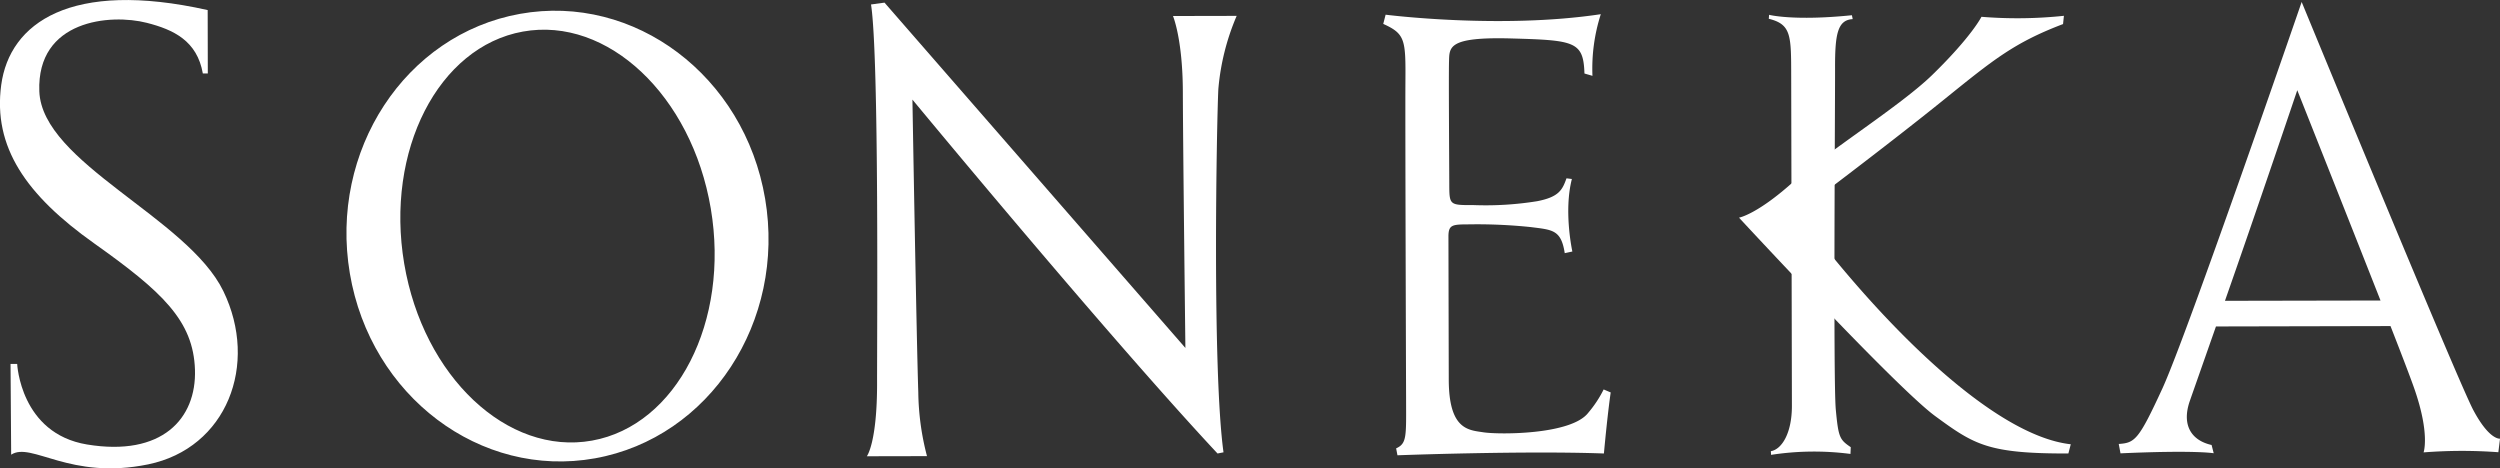
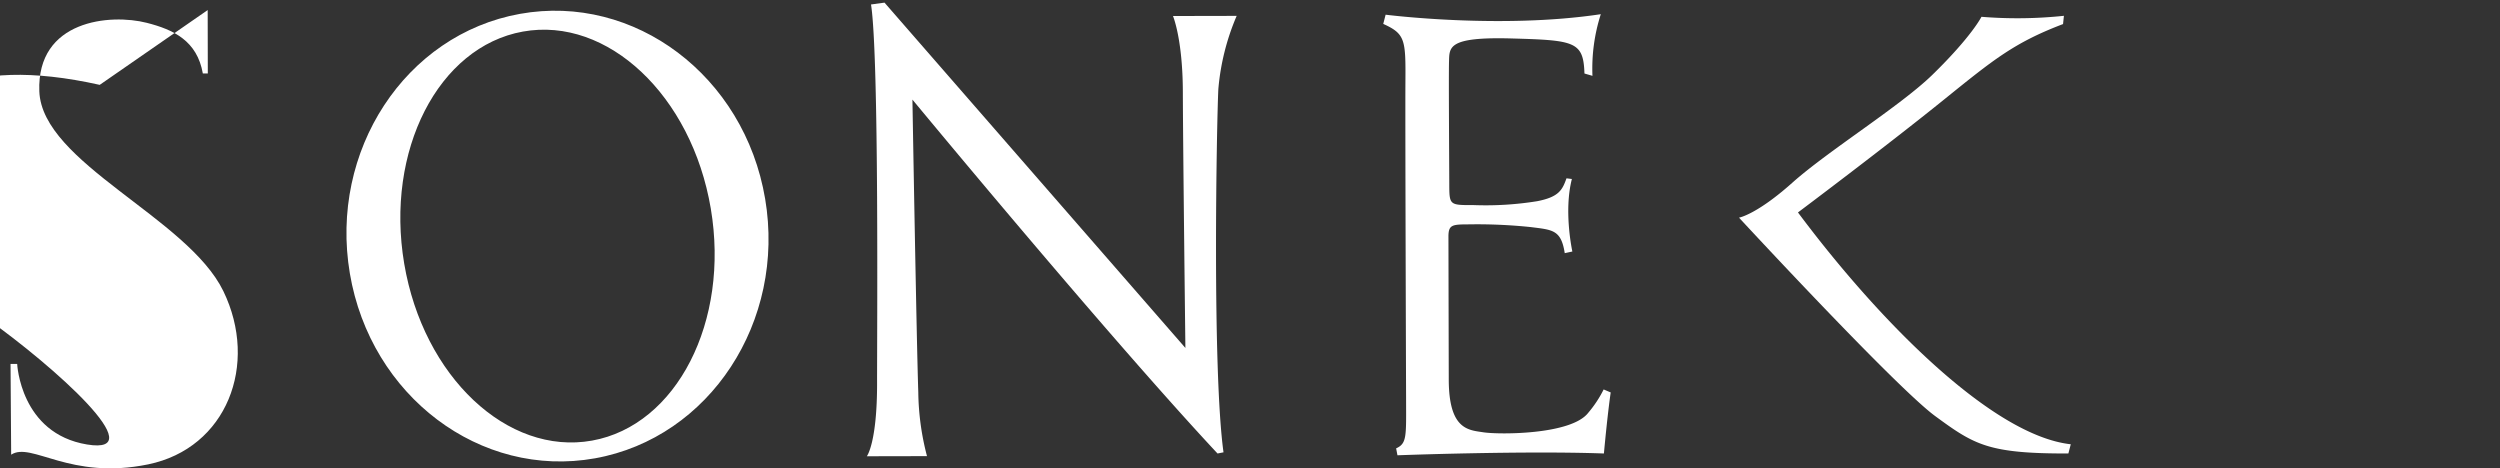
<svg xmlns="http://www.w3.org/2000/svg" width="399.424" height="74.824" viewBox="0 0 399.424 74.824">
  <rect x="0" y="0" width="399.424" height="74.824" fill="#333333" stroke="none" />
  <g transform="translate(-483 -408)">
    <path d="M230.492,173.273c-3.307-19.61-20.848-32.834-39.173-29.542s-30.49,21.862-27.177,41.467,20.848,32.834,39.174,29.542,30.49-21.862,27.177-41.467m-27.656,38.638c-13.525,2.431-26.963-10.228-30.011-28.273s5.448-34.648,18.972-37.079,26.963,10.228,30.011,28.273-5.448,34.648-18.973,37.079" transform="translate(374.753 266.484)" fill="#fff" />
    <path d="M182.736,142.975l48.071,55.17s-.387-32.411-.407-40.885-1.575-12.149-1.575-12.149L239,145.09a37.783,37.783,0,0,0-2.93,11.711c-.275,5.769-.984,44.906.826,58.019l-.953.189c-17.561-18.8-48.749-56.546-48.749-56.546s.663,38.72.938,46.766a41.988,41.988,0,0,0,1.391,10.2l-9.611.02s1.656-2.135,1.636-11.767c-.015-6.8.342-52.082-.968-60.414Z" transform="translate(441.583 265.447)" fill="#fff" />
    <path d="M231.358,213.529c-12.75-.469-32.987.286-32.987.286l-.209-1.106c1.732-.785,1.6-1.891,1.59-7.9,0,0-.153-43.907-.107-50.634s-.01-7.69-3.542-9.28l.377-1.473s18.376,2.339,34.383-.082a28.436,28.436,0,0,0-1.335,9.851l-1.279-.372c-.163-5.111-1.514-5.32-11.665-5.6s-9.907,1.376-9.973,3.7.031,16.017.041,19.472,0,3.46,3.842,3.45a51.583,51.583,0,0,0,10.208-.622c3.511-.678,4.026-1.845,4.678-3.654l.861.107c-1.34,5.193.076,11.588.076,11.588l-1.218.26c-.576-3.751-1.962-3.72-5.422-4.164a83.235,83.235,0,0,0-10.08-.433c-2.482.01-3.083.087-3.078,1.962s.031,14.814.051,22.856,3.175,8.042,5.58,8.409,13.958.423,16.7-3.119a18.358,18.358,0,0,0,2.467-3.735l1.126.479s-.453,2.946-1.085,9.754" transform="translate(507.898 266.925)" fill="#fff" />
-     <path d="M208.241,143.357l-.051.632c3.644.9,3.567,2.706,3.583,9.29s.1,46.71.112,52.525c.01,4.383-1.605,6.976-3.364,7.272l.036.586a45.044,45.044,0,0,1,12.684-.148l.046-1.08c-1.773-1.208-1.972-1.544-2.39-6.013s-.1-49.136-.117-54.508.367-7.736,2.818-7.868l-.127-.622c-9.341.953-13.229-.066-13.229-.066" transform="translate(557.407 267.011)" fill="#fff" />
    <path d="M207.257,175.636s2.788-.469,8.51-5.575,17.291-12.281,22.382-17.245c6.294-6.136,7.843-9.27,7.843-9.27a70.991,70.991,0,0,0,13.173-.158l-.138,1.32c-7.787,2.961-11.094,5.667-18.952,12.011-9.341,7.547-23.4,18.086-23.4,18.086,13.143,17.6,31.137,35.662,43.586,37.038l-.382,1.473c-12.8.03-15.008-1.371-21.291-5.983s-31.336-31.7-31.336-31.7" transform="translate(553.585 267.138)" fill="#fff" />
-     <path d="M275.825,208.189c-2.487-4.658-27.437-65.235-27.437-65.235s-18.361,53.32-22.26,61.769c-3.781,8.2-4.372,8.674-6.966,8.847l.28,1.5c12-.54,14.891-.015,14.891-.015l-.336-1.32c-3.165-.708-4.857-3.114-3.465-7.078.4-1.147,2.043-5.815,4.163-11.859l27.886-.061c1.774,4.535,3.175,8.194,3.786,9.942,2.558,7.3,1.5,10.238,1.5,10.238a79.213,79.213,0,0,1,11.945-.026l.265-2.166s-1.682.28-4.25-4.536M236.132,190.7c5.142-14.641,11.553-33.649,11.553-33.649s7.634,19.207,13.3,33.6Z" transform="translate(602.349 265.361)" fill="#fff" />
-     <path d="M185.917,144.5l.02,10.131h-.795c-.912-5.224-4.678-7-8.954-8.093-5.8-1.483-17.6-.479-17.169,10.951s23.7,20.17,29.4,31.912.535,25.1-12.011,27.682-18.626-3.669-21.888-1.549l-.1-14.5h1.06s.5,11.114,11.166,12.873c11.966,1.972,17.495-4.113,17.24-11.95s-5.224-12.46-16.109-20.185-16.185-15.4-14.845-25.312,11.13-16.848,32.977-11.96" transform="translate(330.264 265.108)" fill="#fff" />
+     <path d="M185.917,144.5l.02,10.131h-.795c-.912-5.224-4.678-7-8.954-8.093-5.8-1.483-17.6-.479-17.169,10.951s23.7,20.17,29.4,31.912.535,25.1-12.011,27.682-18.626-3.669-21.888-1.549l-.1-14.5h1.06s.5,11.114,11.166,12.873s-5.224-12.46-16.109-20.185-16.185-15.4-14.845-25.312,11.13-16.848,32.977-11.96" transform="translate(330.264 265.108)" fill="#fff" />
  </g>
</svg>